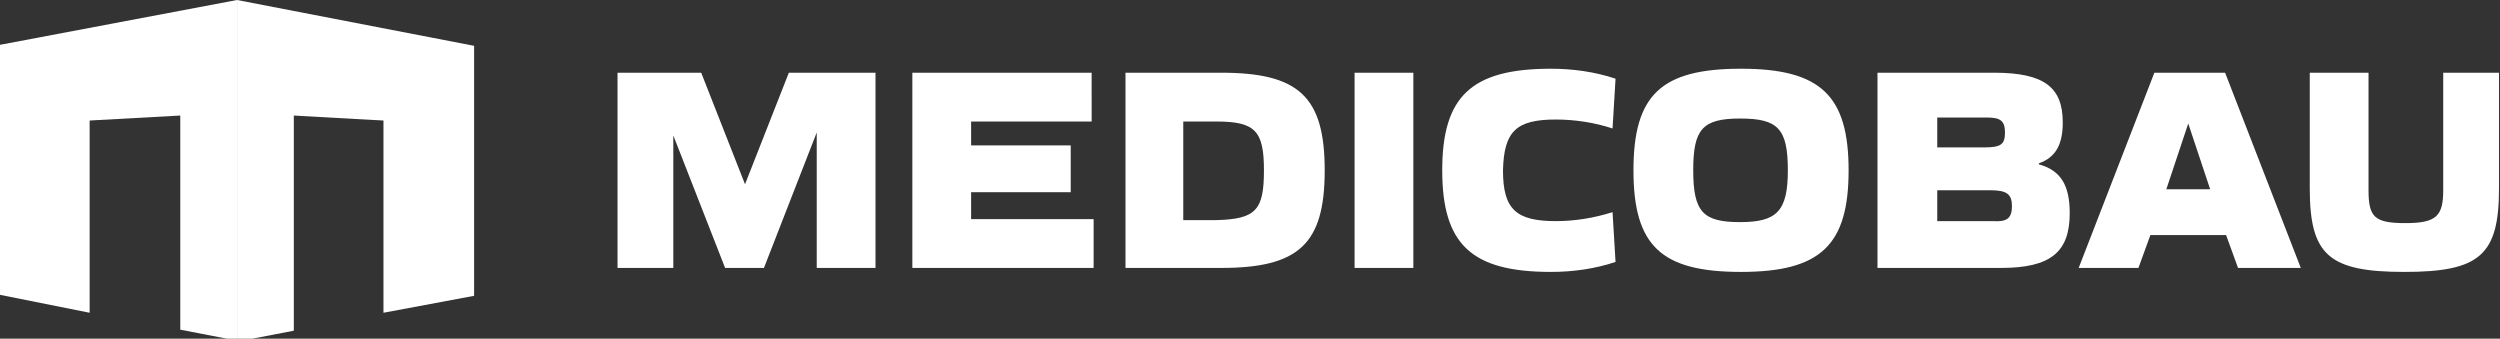
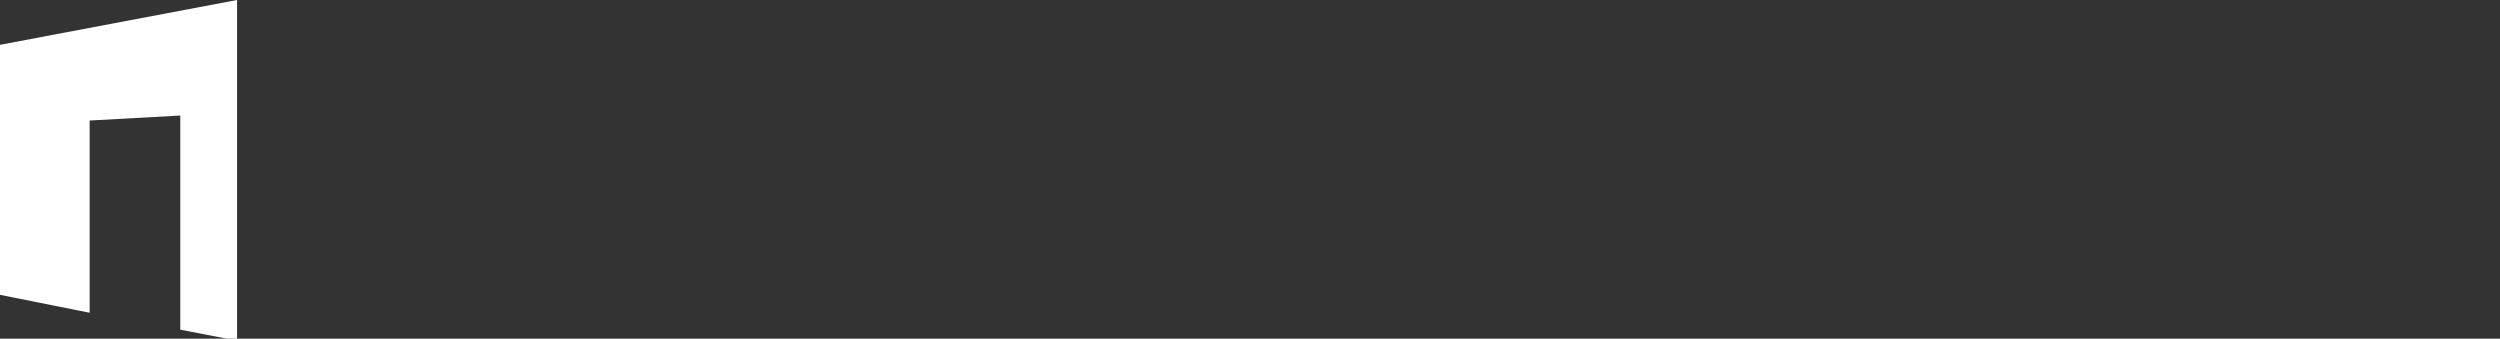
<svg xmlns="http://www.w3.org/2000/svg" version="1.1" id="Ebene_1" x="0px" y="0px" viewBox="0 0 251 34" style="enable-background:new 0 0 251 34;" xml:space="preserve">
  <rect x="0" y="0" width="251" height="34" fill="#333333" stroke="none" />
  <style type="text/css">
	.st0{fill:#FFFFFF;}
</style>
  <g id="Ebene_2_00000065763042655155692470000018191403613824937102_">
    <g id="MEDICO_LOGO">
      <polygon class="st0" points="23.8,34.2 18.1,33.1 18.1,11.6 9,12.1 9,31.4 0,29.6 0,4.5 23.8,0   " />
-       <path class="st0" d="M23.8,0l23.8,4.6v25.1l-9.1,1.7V12.1l-9-0.5v21.6l-5.7,1.1V0z M133,17.1c0,7.4-2.6,9.8-10.4,9.8H113V7.3h9.6    C130.4,7.3,133,9.7,133,17.1z M126.9,17.1c0-4-0.9-4.9-4.8-4.9h-3.3v9.9h3.3C126.1,22,126.9,21.1,126.9,17.1z M74.8,18.5L70.4,7.3    H62v19.6h5.6V13.6l5.2,13.3h3.9L82,13.3v13.6h5.9V7.3h-8.7L74.8,18.5z M97.5,19.3h10v-4.7h-10v-2.4h12.1V7.3h-18v19.6h18.2V22    H97.5V19.3z M207.8,21.4c0,3.9-1.9,5.5-6.9,5.5h-12.4V7.3h11.7c5.1,0,6.9,1.5,6.9,5c0,2.2-0.7,3.5-2.4,4.1v0.1    C206.9,17.1,207.8,18.6,207.8,21.4L207.8,21.4z M194.5,14.8h4.7c1.7,0,2.1-0.3,2.1-1.5s-0.5-1.5-1.8-1.5h-5V14.8z M202,20.7    c0-1.2-0.5-1.6-2.2-1.6h-5.3v3.1h5.6C201.5,22.3,202,21.9,202,20.7L202,20.7z M245.3,7.3v11.8c0,2.6-0.7,3.3-3.8,3.3    s-3.7-0.6-3.7-3.3V7.3h-5.9v11.6c0,6.7,1.9,8.4,9.5,8.4s9.5-1.7,9.5-8.4V7.3H245.3z M223.4,7.3l7.6,19.6h-6.3l-1.2-3.3h-7.6    l-1.2,3.3h-6l7.6-19.6H223.4z M221.9,19l-2.2-6.6l-2.2,6.6H221.9z M185.6,17.1c0,7.5-2.8,10.2-10.8,10.2S164,24.7,164,17.1    s2.8-10.2,10.8-10.2S185.6,9.6,185.6,17.1z M179.5,17.1c0-4.2-1-5.2-4.8-5.2S170,13,170,17.1c0,4.2,1,5.2,4.7,5.2    S179.5,21.2,179.5,17.1z M156.2,12c1.9,0,3.9,0.3,5.7,0.9l0.3-5c-2.1-0.7-4.3-1-6.5-1c-8,0-10.9,2.8-10.9,10.2s2.9,10.2,10.9,10.2    c2.2,0,4.4-0.3,6.5-1l-0.3-5c-1.9,0.6-3.8,0.9-5.7,0.9c-4,0-5.3-1.2-5.3-5.1C151,13.2,152.2,12,156.2,12z M136,26.9h5.9V7.3H136    V26.9z" />
    </g>
  </g>
</svg>